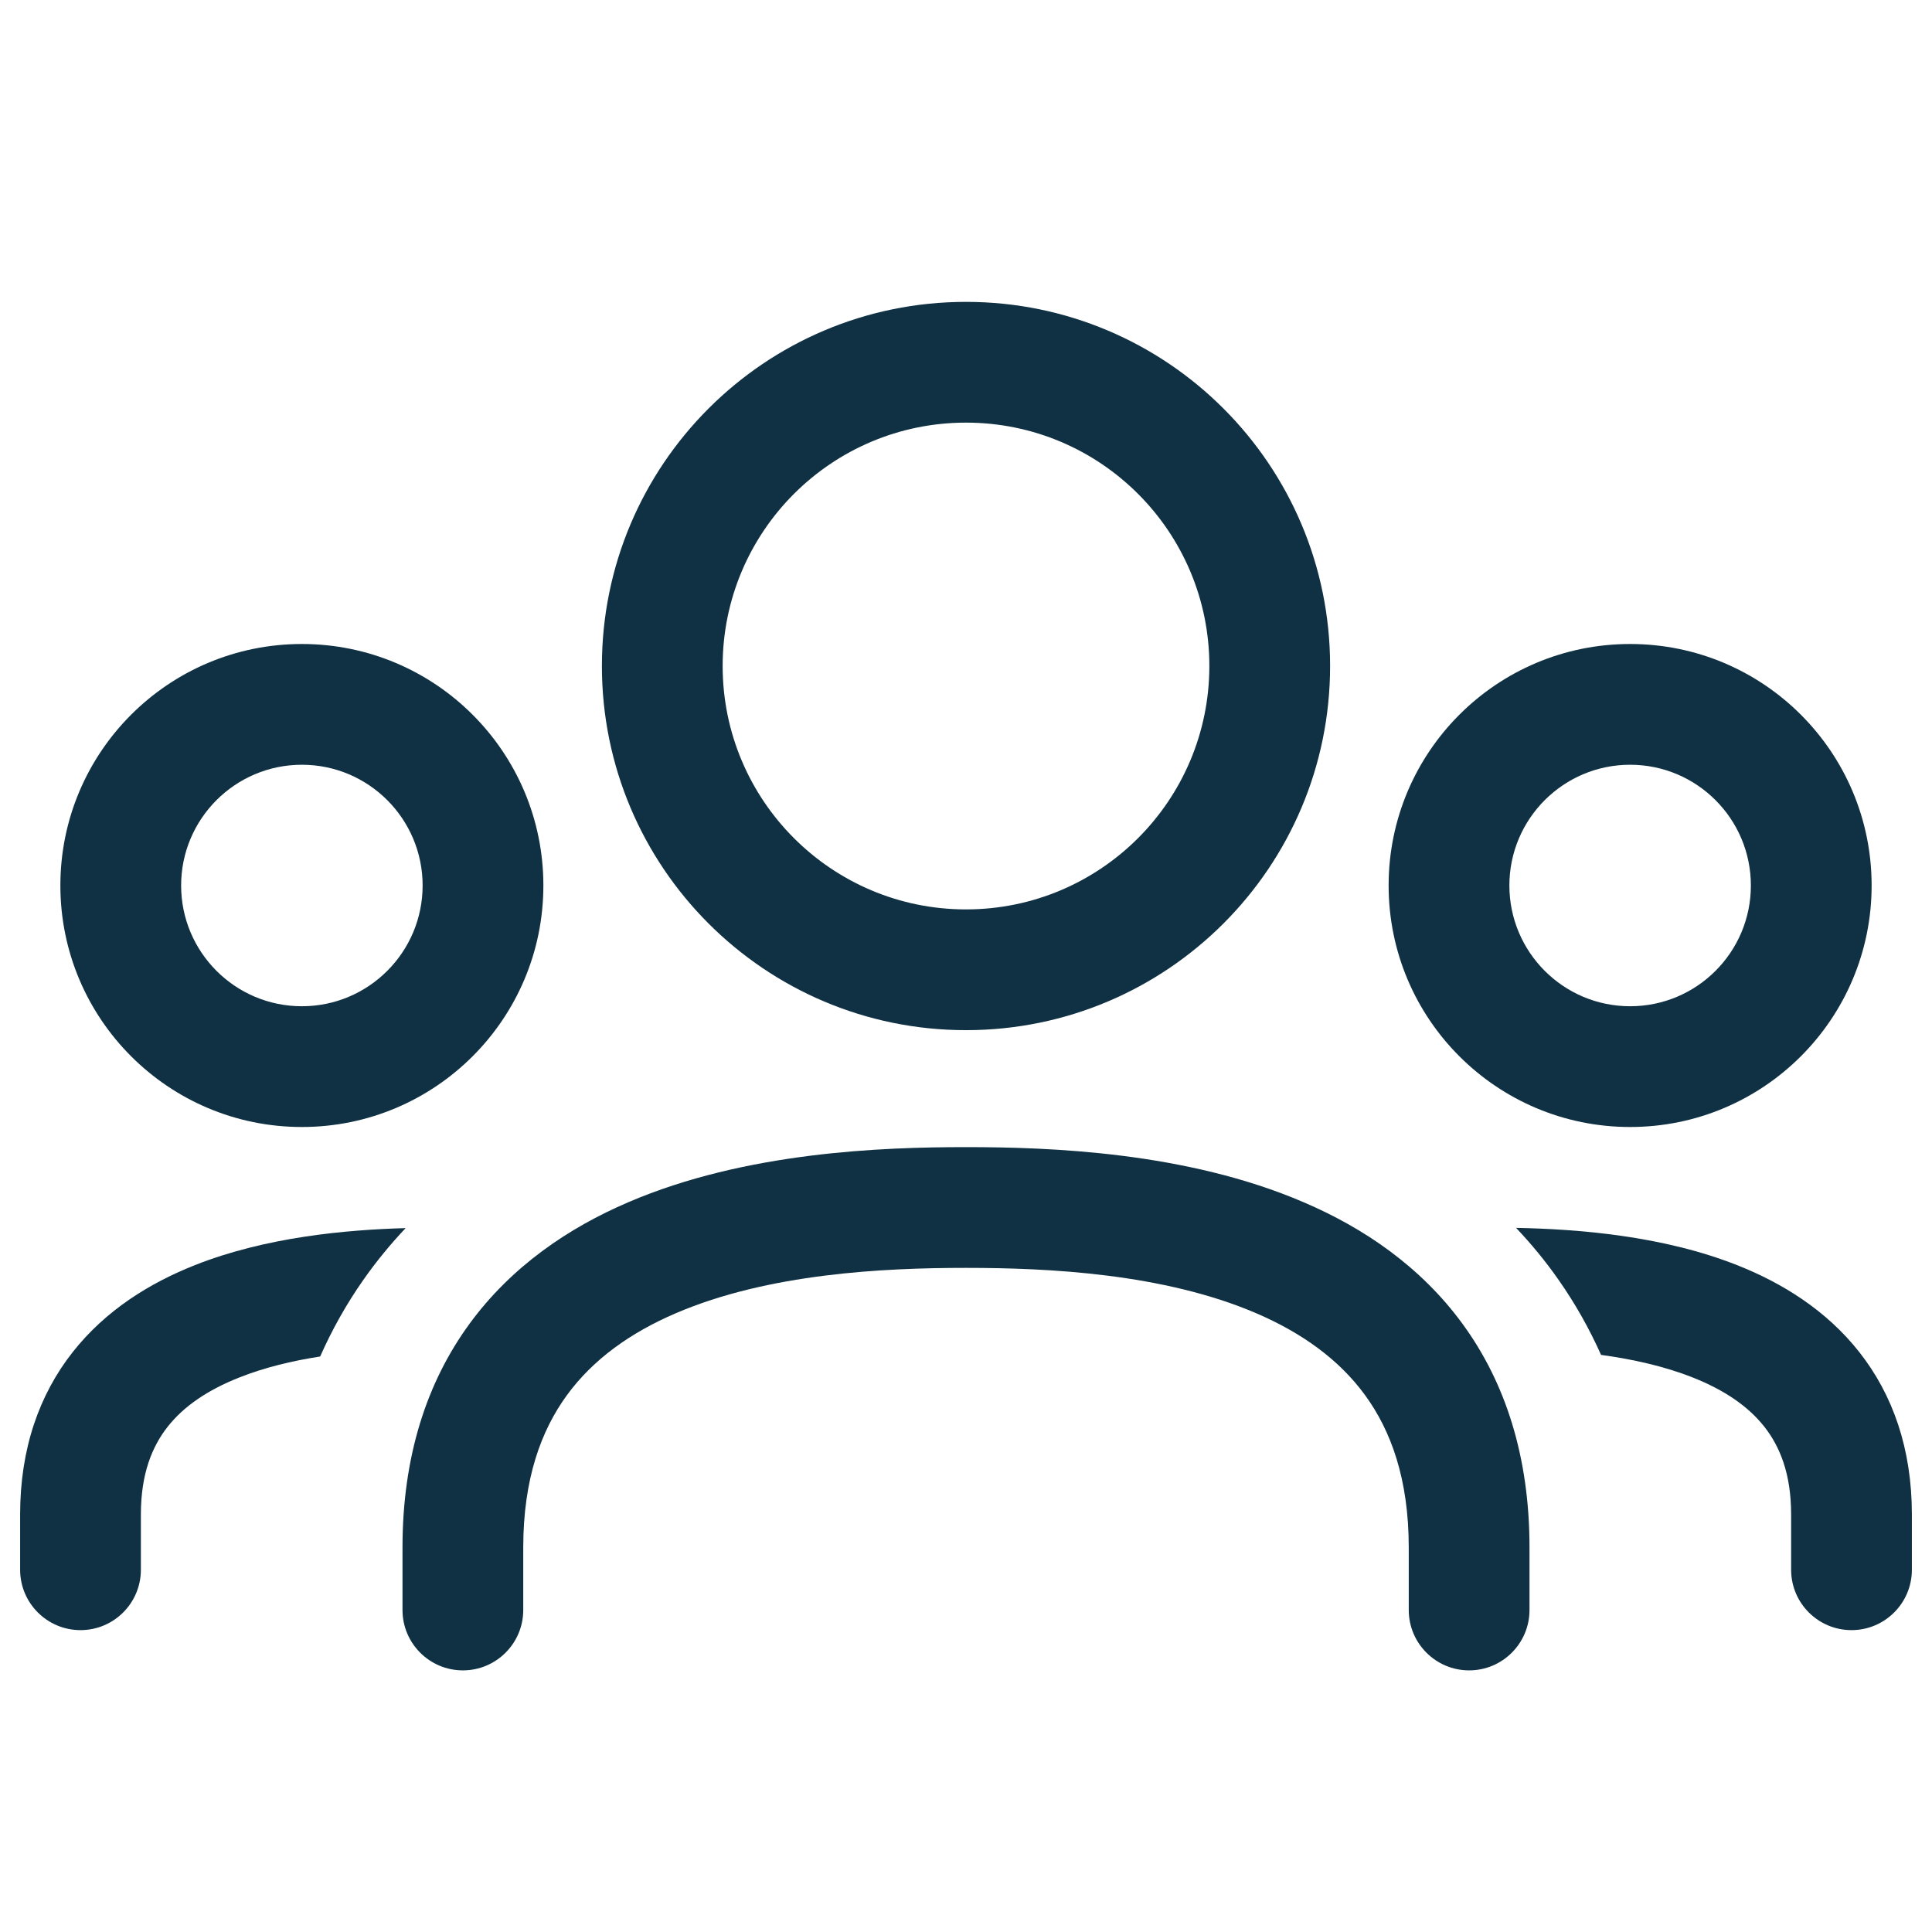
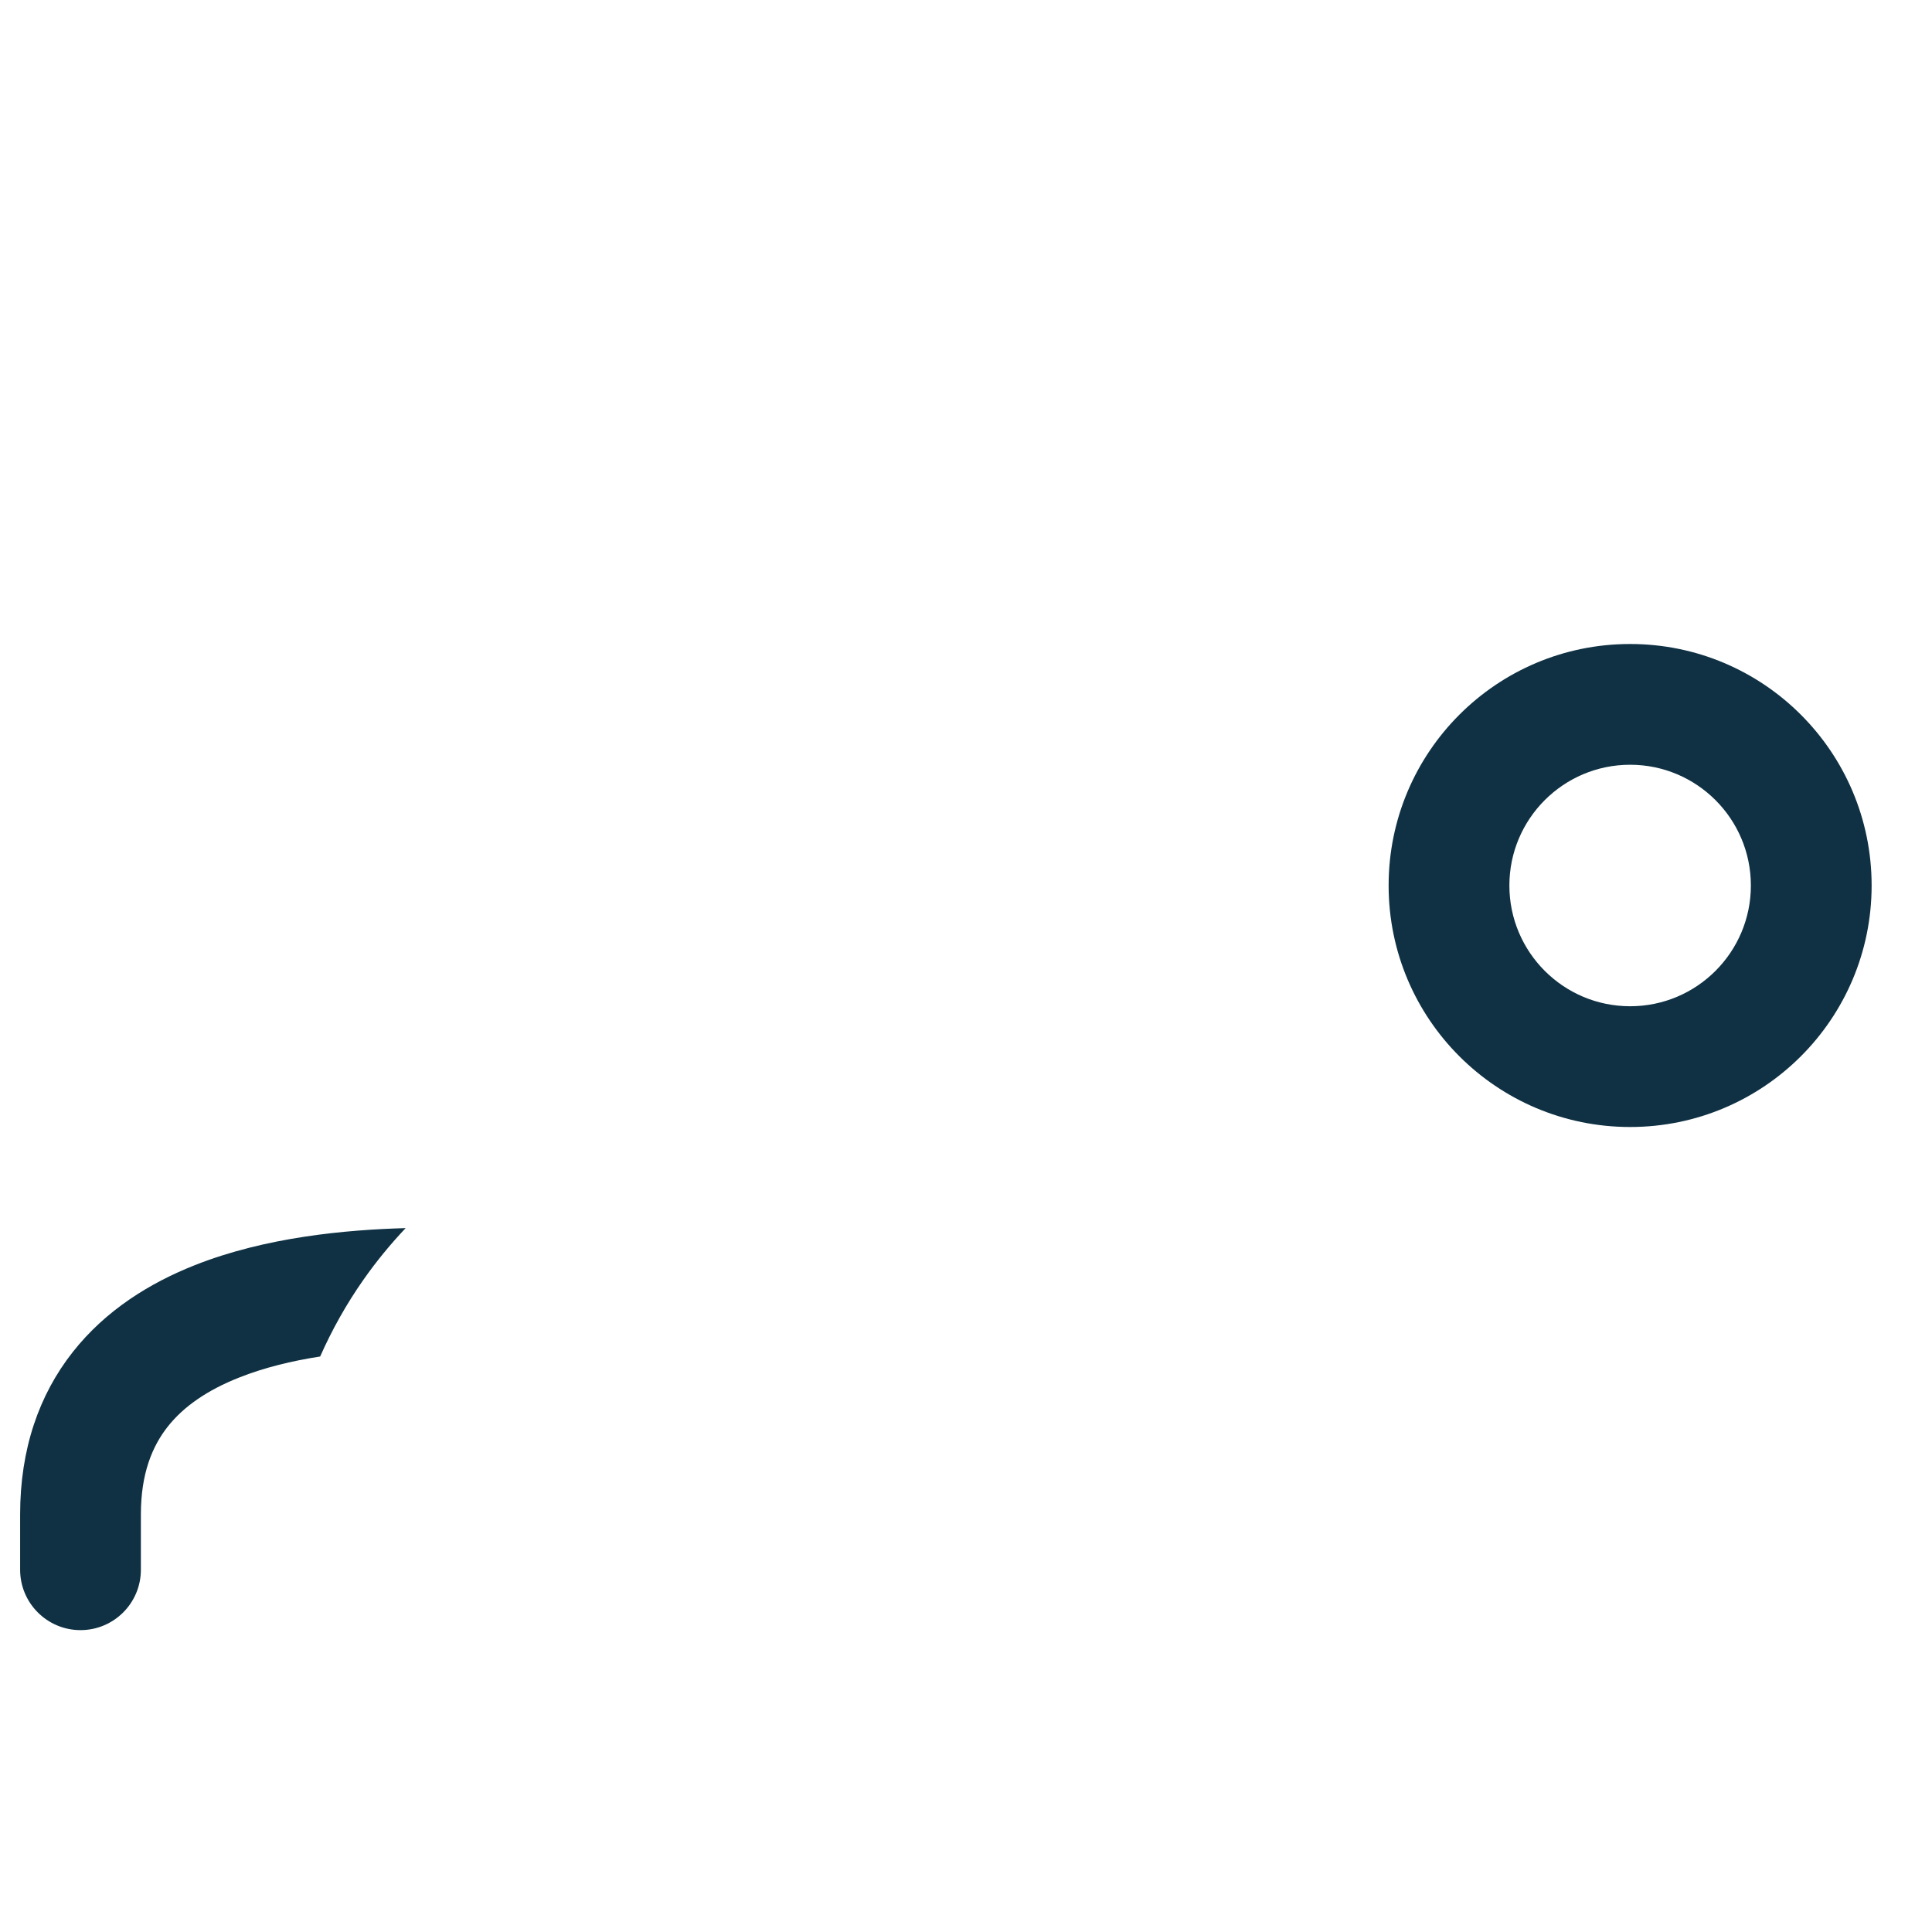
<svg xmlns="http://www.w3.org/2000/svg" viewBox="0 0 24.00 24.00" data-guides="{&quot;vertical&quot;:[],&quot;horizontal&quot;:[]}">
  <defs />
-   <path fill="#0f3143" stroke="none" fill-opacity="1" stroke-width="1" stroke-opacity="1" clip-rule="evenodd" fill-rule="evenodd" id="tSvg130276059e2" title="Path 3" d="M12 3.75C9.502 3.75 7.477 5.775 7.477 8.273C7.477 10.772 9.502 12.797 12 12.797C14.498 12.797 16.523 10.772 16.523 8.273C16.523 5.775 14.498 3.75 12 3.75ZM8.977 8.273C8.977 6.604 10.33 5.25 12 5.25C13.67 5.25 15.023 6.604 15.023 8.273C15.023 9.943 13.67 11.297 12 11.297C10.33 11.297 8.977 9.943 8.977 8.273Z" />
-   <path fill="#0f3143" stroke="none" fill-opacity="1" stroke-width="1" stroke-opacity="1" clip-rule="evenodd" fill-rule="evenodd" id="tSvg10fe39d200e" title="Path 4" d="M0.75 11C0.75 9.343 2.093 8 3.75 8C5.407 8 6.75 9.343 6.75 11C6.75 12.657 5.407 14 3.75 14C2.093 14 0.75 12.657 0.75 11ZM3.75 9.5C2.922 9.5 2.25 10.172 2.25 11C2.25 11.828 2.922 12.5 3.75 12.5C4.578 12.5 5.25 11.828 5.25 11C5.25 10.172 4.578 9.5 3.75 9.5Z" />
-   <path fill="#0f3143" stroke="none" fill-opacity="1" stroke-width="1" stroke-opacity="1" id="tSvg21242f9" title="Path 5" d="M19.889 16.831C20.283 16.885 20.677 16.972 21.031 17.113C21.418 17.266 21.717 17.469 21.917 17.723C22.109 17.967 22.25 18.305 22.25 18.813C22.25 19.042 22.25 19.271 22.25 19.5C22.25 19.914 22.586 20.25 23 20.25C23.414 20.25 23.75 19.914 23.75 19.5C23.75 19.271 23.75 19.042 23.75 18.813C23.75 17.999 23.514 17.325 23.095 16.794C22.684 16.273 22.136 15.937 21.584 15.718C20.649 15.347 19.588 15.268 18.833 15.253C19.02 15.45 19.198 15.665 19.362 15.9C19.567 16.192 19.742 16.503 19.889 16.831Z" />
  <path fill="#0f3143" stroke="none" fill-opacity="1" stroke-width="1" stroke-opacity="1" id="tSvg1739841fbcf" title="Path 6" d="M5.039 15.256C4.295 15.277 3.299 15.367 2.416 15.718C1.864 15.937 1.316 16.273 0.905 16.794C0.486 17.325 0.25 17.999 0.25 18.813C0.25 19.042 0.25 19.271 0.25 19.5C0.25 19.914 0.586 20.25 1 20.25C1.414 20.25 1.75 19.914 1.75 19.5C1.75 19.271 1.75 19.042 1.75 18.813C1.75 18.305 1.891 17.967 2.083 17.723C2.283 17.469 2.582 17.266 2.969 17.113C3.283 16.988 3.628 16.905 3.977 16.851C4.126 16.515 4.304 16.198 4.513 15.9C4.676 15.667 4.853 15.453 5.039 15.256Z" />
  <path fill="#0f3143" stroke="none" fill-opacity="1" stroke-width="1" stroke-opacity="1" clip-rule="evenodd" fill-rule="evenodd" id="tSvg194d6f596cc" title="Path 7" d="M20.25 8C18.593 8 17.25 9.343 17.25 11C17.25 12.657 18.593 14 20.25 14C21.907 14 23.25 12.657 23.25 11C23.25 9.343 21.907 8 20.25 8ZM18.75 11C18.75 10.172 19.422 9.5 20.25 9.5C21.078 9.5 21.75 10.172 21.75 11C21.75 11.828 21.078 12.5 20.25 12.5C19.422 12.5 18.75 11.828 18.75 11Z" />
-   <path fill="#0f3143" stroke="none" fill-opacity="1" stroke-width="1" stroke-opacity="1" id="tSvg49395b2089" title="Path 8" d="M7.042 17.332C6.722 17.771 6.5 18.372 6.5 19.224C6.5 19.483 6.5 19.741 6.5 20C6.5 20.414 6.164 20.75 5.75 20.75C5.336 20.75 5 20.414 5 20C5 19.741 5 19.483 5 19.224C5 18.093 5.301 17.173 5.83 16.448C6.354 15.73 7.064 15.252 7.804 14.935C9.261 14.309 10.959 14.25 12 14.25C13.041 14.25 14.739 14.309 16.195 14.935C16.936 15.252 17.646 15.73 18.17 16.448C18.699 17.173 19 18.093 19 19.224C19 19.483 19 19.741 19 20C19 20.414 18.664 20.75 18.25 20.75C17.836 20.75 17.5 20.414 17.5 20C17.5 19.741 17.5 19.483 17.5 19.224C17.5 18.372 17.278 17.771 16.958 17.332C16.633 16.886 16.168 16.555 15.604 16.313C14.452 15.819 13.025 15.75 12 15.75C10.975 15.75 9.548 15.819 8.396 16.313C7.832 16.555 7.367 16.886 7.042 17.332Z" />
</svg>